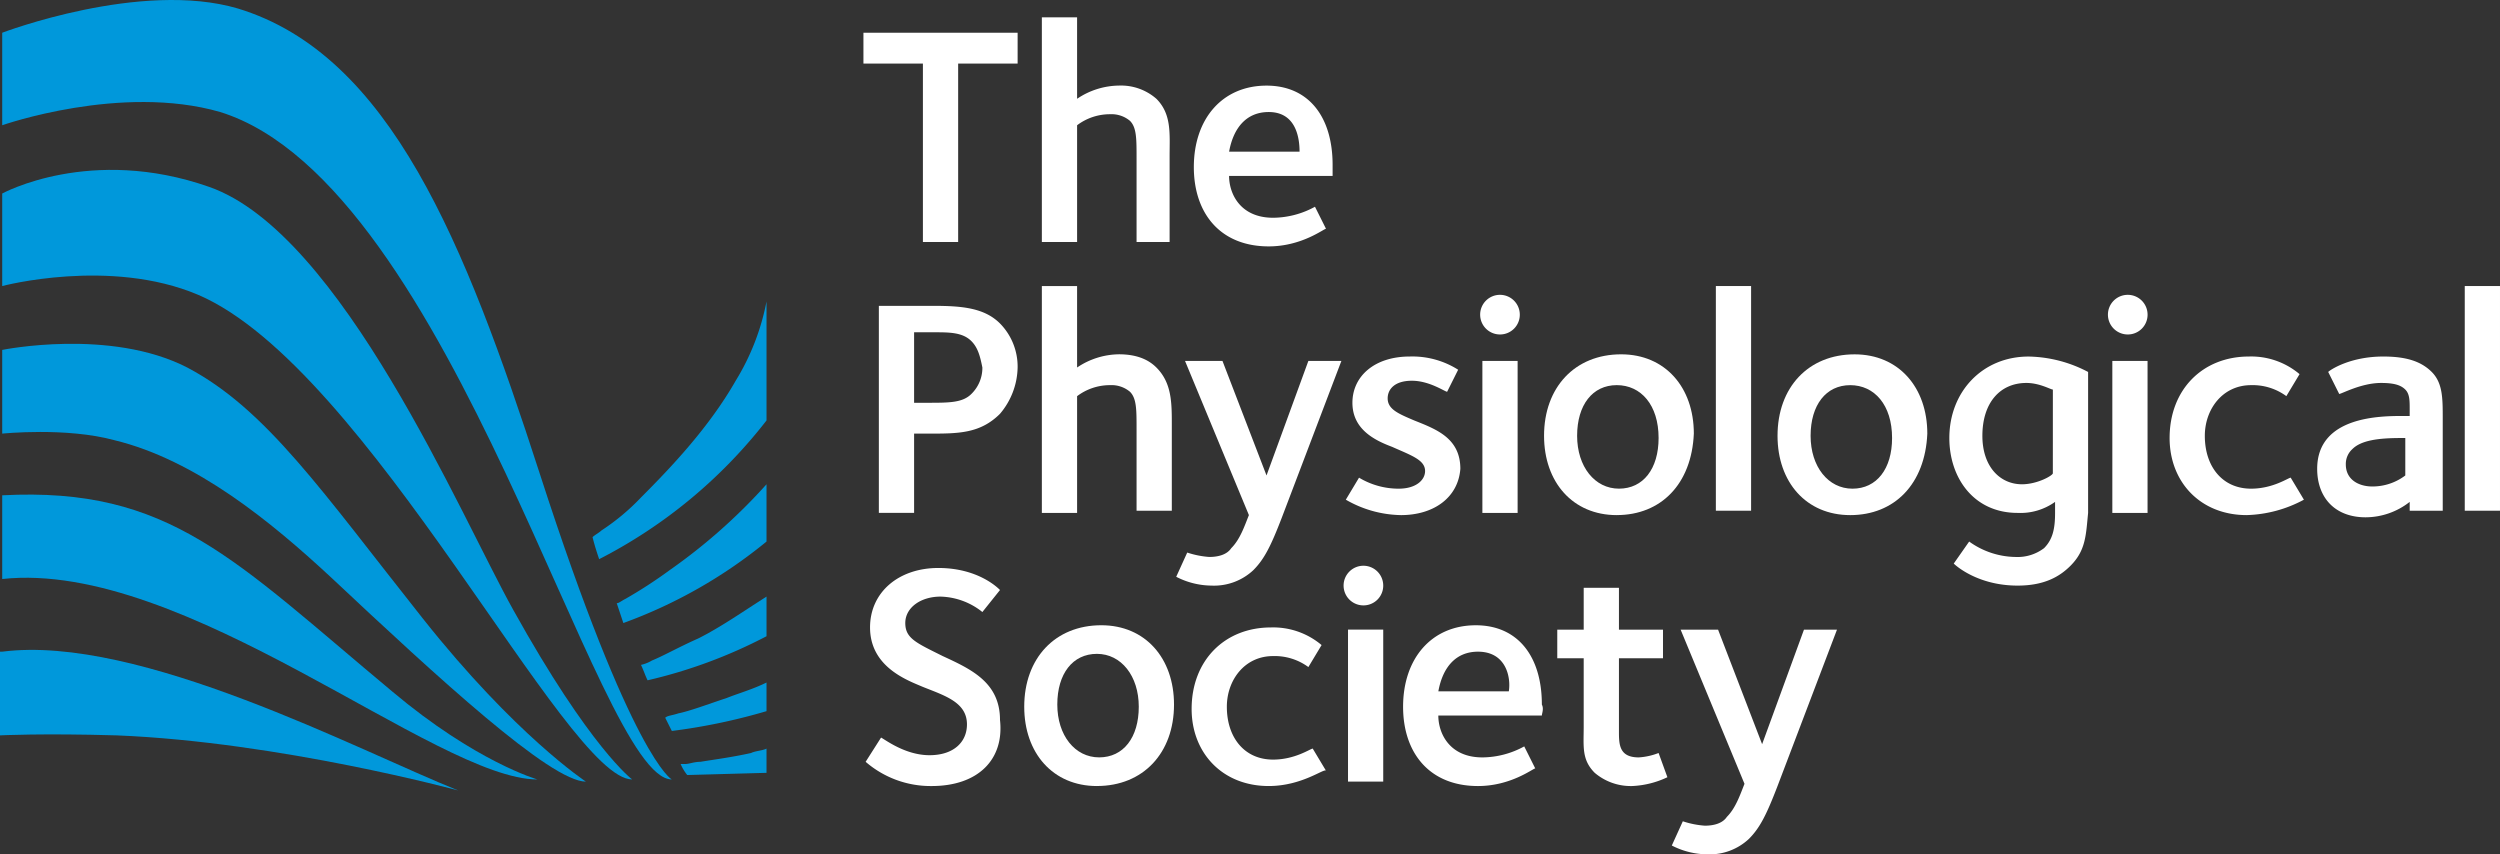
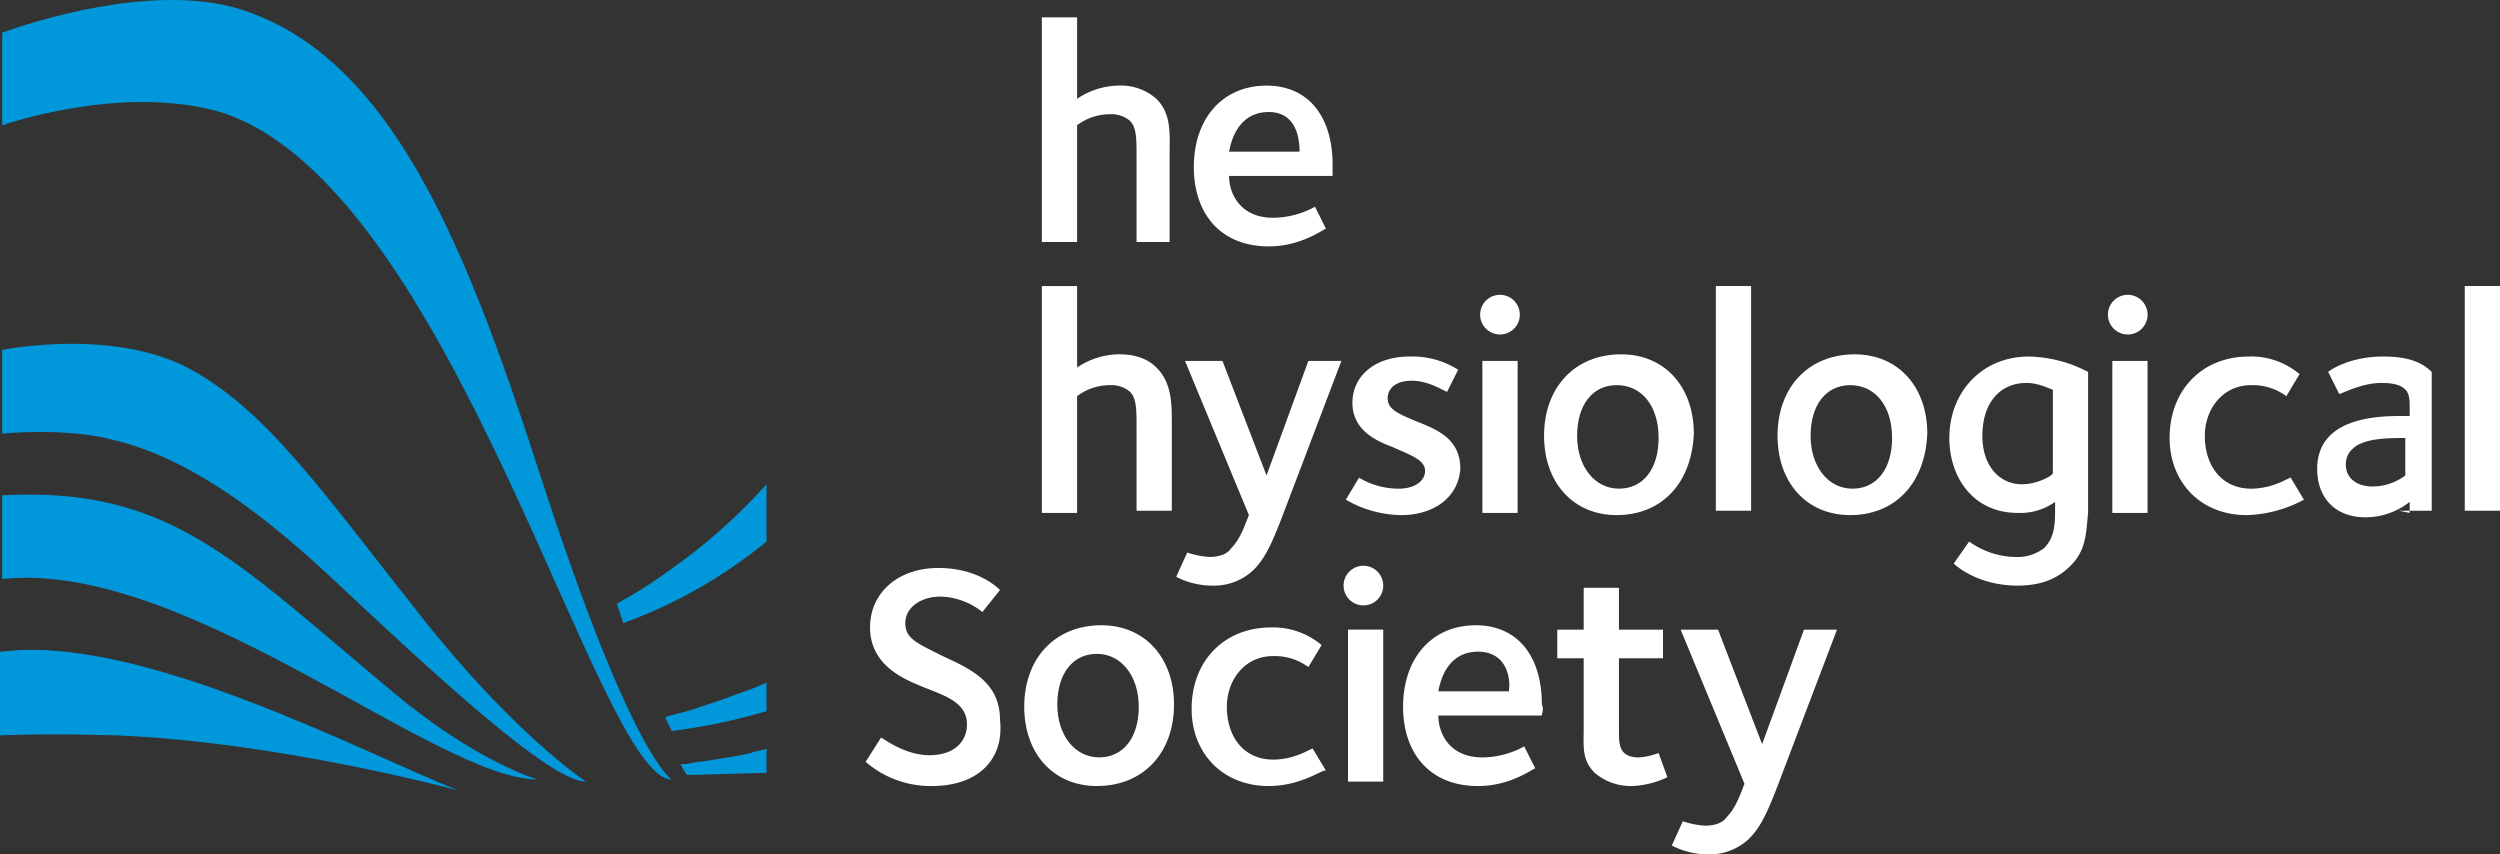
<svg xmlns="http://www.w3.org/2000/svg" width="448" height="153.093" viewBox="0 0 448 153.093">
  <rect x="0" y="0" width="448" height="153.093" fill="#333333" stroke="none" />
  <g id="TPS-Logo-RGB" transform="translate(0.1 -0.014)">
-     <path id="Path_1" data-name="Path 1" d="M57.982,35.015V13.7a42.419,42.419,0,0,1-5.526,14.21C47.72,36.2,41.01,43.3,35.484,48.83a39.741,39.741,0,0,1-7.1,5.921c-.395.395-1.184.789-1.579,1.184.395,1.579.789,2.763,1.184,3.947a89.691,89.691,0,0,0,30-24.867" transform="translate(79.278 40.335)" fill="#0098db" />
    <path id="Path_2" data-name="Path 2" d="M54.741,32.263V22A101.372,101.372,0,0,1,37.373,37.394a83.657,83.657,0,0,1-7.894,5.131c-.789.395-1.184.789-1.579.789l1.184,3.552a87.612,87.612,0,0,0,25.656-14.6" transform="translate(82.52 64.796)" fill="#0098db" />
-     <path id="Path_3" data-name="Path 3" d="M51.5,34.2V27.1c-4.342,2.763-8.289,5.526-12.236,7.5-3.552,1.579-6.315,3.158-8.289,3.947A6.668,6.668,0,0,1,29,39.336c.395.789.789,1.974,1.184,2.763A89.139,89.139,0,0,0,51.5,34.2" transform="translate(85.762 79.826)" fill="#0098db" />
    <path id="Path_4" data-name="Path 4" d="M48.257,36.131V31c-2.368,1.184-5.131,1.974-7.1,2.763-3.552,1.184-6.71,2.368-8.684,2.763-1.184.395-1.974.395-2.368.789h0l1.184,2.368a107.365,107.365,0,0,0,16.973-3.552" transform="translate(89.004 91.32)" fill="#0098db" />
    <path id="Path_5" data-name="Path 5" d="M46.194,38.342V34c-.789.395-1.974.395-2.763.789-3.552.789-6.71,1.184-9.078,1.579-1.184,0-1.974.395-2.763.395H30.8a8.628,8.628,0,0,0,1.184,1.974Z" transform="translate(91.067 100.162)" fill="#0098db" />
    <path id="Path_6" data-name="Path 6" d="M.295,29.841C24.767,26.683,64.238,47.6,82,54.708c0,0-31.972-8.684-61.181-9.868-13.42-.395-20.92,0-20.92,0v-15Z" transform="translate(0 86.954)" fill="#0098db" />
    <path id="Path_7" data-name="Path 7" d="M0,37.6c32.761-3.552,77.759,35.919,95.915,35.919,0,0-11.052-3.158-26.051-15.789C41.445,34.043,30,21.017,0,22.6Z" transform="translate(0.295 66.173)" fill="#0098db" />
    <path id="Path_8" data-name="Path 8" d="M0,31.716S11.447,30.531,20.13,32.9c14.6,3.552,28.025,14.6,38.682,24.472C78.153,75.529,98.284,94.08,104.6,94.08c0,0-12.631-8.289-29.209-29.209-18.157-22.893-28.025-37.5-42.234-45C19.341,12.769,0,16.716,0,16.716Z" transform="translate(0.295 46.002)" fill="#0098db" />
-     <path id="Path_9" data-name="Path 9" d="M0,28.541s19.341-5.131,35.13,1.579c30.393,13.026,65.917,86.837,77.759,86.837,0,0-7.5-5.526-21.315-30.393C82.1,69.591,60.786,19.067,37.1,10.778,15.789,3.279,0,11.963,0,11.963V28.541Z" transform="translate(0.295 22.731)" fill="#0098db" />
    <path id="Path_10" data-name="Path 10" d="M0,22.458s21.315-7.5,39.077-2.368c41.84,13.026,67.5,119.6,80.916,119.6,0,0-7.1-3.552-23.683-54.865C82.89,43.377,69.47,9.827,42.234,1.538,24.867-3.594,0,5.88,0,5.88Z" transform="translate(0.295 0)" fill="#0098db" />
-     <path id="Path_11" data-name="Path 11" d="M56.073,7.026V39H49.757V7.026H39.1V1.5H66.73V7.026Z" transform="translate(115.528 4.38)" fill="#fff" />
    <path id="Path_12" data-name="Path 12" d="M64.173,41.061v-15c0-3.552,0-5.526-1.184-6.71a5.135,5.135,0,0,0-3.552-1.184,9.745,9.745,0,0,0-5.921,1.974v20.92H47.2V.8h6.315V15.4a13.644,13.644,0,0,1,7.5-2.368,9.638,9.638,0,0,1,6.71,2.368c2.763,2.763,2.368,6.315,2.368,10.263V41.061Z" transform="translate(139.4 2.317)" fill="#fff" />
    <path id="Path_13" data-name="Path 13" d="M78.967,20.083H60.415c0,3.158,1.974,7.5,7.894,7.5a15.793,15.793,0,0,0,7.5-1.974l1.974,3.947c-.395,0-4.342,3.158-10.263,3.158-8.684,0-13.42-5.921-13.42-14.21,0-8.684,5.131-14.6,13.026-14.6,7.5,0,11.841,5.526,11.841,14.21v1.974M67.52,8.637c-3.947,0-6.315,2.763-7.1,7.1H73.046c0-2.763-.789-7.1-5.526-7.1" transform="translate(159.735 11.453)" fill="#fff" />
-     <path id="Path_14" data-name="Path 14" d="M61.509,33.241c-3.552,3.552-7.5,3.552-12.631,3.552H46.115V51H39.8V13.9h9.868c5.131,0,9.078.395,11.841,3.158a11.021,11.021,0,0,1,3.158,7.894,13.182,13.182,0,0,1-3.158,8.289M56.378,20.215c-1.579-1.579-3.947-1.579-6.71-1.579H46.115V31.267h2.368c3.947,0,6.315,0,7.894-1.579a6.537,6.537,0,0,0,1.974-4.737c-.395-1.974-.789-3.552-1.974-4.737" transform="translate(117.591 40.924)" fill="#fff" />
    <path id="Path_15" data-name="Path 15" d="M64.173,53.655v-15c0-3.552,0-5.526-1.184-6.71a5.135,5.135,0,0,0-3.552-1.184,9.745,9.745,0,0,0-5.921,1.974v20.92H47.2V13h6.315V27.6a13.644,13.644,0,0,1,7.5-2.368c3.552,0,5.526,1.184,6.71,2.368,2.763,2.763,2.763,6.315,2.763,10.263V53.261H64.173Z" transform="translate(139.4 38.272)" fill="#fff" />
    <path id="Path_16" data-name="Path 16" d="M72.246,44.425c-1.974,5.131-3.158,7.5-5.131,9.473a10.292,10.292,0,0,1-7.5,2.763A14.01,14.01,0,0,1,53.3,55.082l1.974-4.342a16.06,16.06,0,0,0,3.947.789c1.579,0,3.158-.395,3.947-1.579,1.579-1.579,2.368-3.947,3.158-5.921L54.879,16.4h6.71l7.894,20.525,7.5-20.525H82.9Z" transform="translate(157.377 48.292)" fill="#fff" />
    <path id="Path_17" data-name="Path 17" d="M70.868,44.619A20.306,20.306,0,0,1,61,41.856l2.368-3.947a13.744,13.744,0,0,0,7.1,1.974c3.158,0,4.737-1.579,4.737-3.158,0-1.974-2.368-2.763-5.921-4.342-3.158-1.184-7.1-3.158-7.1-7.894S66.131,16.2,72.447,16.2a15.312,15.312,0,0,1,8.684,2.368l-1.974,3.947c-.395,0-3.158-1.974-6.315-1.974S68.5,22.121,68.5,23.7c0,1.974,1.974,2.763,4.737,3.947,3.947,1.579,8.289,3.158,8.289,8.684-.395,5.131-4.737,8.289-10.657,8.289" transform="translate(180.07 47.702)" fill="#fff" />
    <path id="Path_18" data-name="Path 18" d="M70.652,20.5A3.552,3.552,0,1,1,74.2,16.952,3.538,3.538,0,0,1,70.652,20.5m-3.158,4.737H73.81V52.477H67.495Z" transform="translate(198.048 39.451)" fill="#fff" />
    <path id="Path_19" data-name="Path 19" d="M83.026,44.914C75.131,44.914,70,38.993,70,30.7c0-8.684,5.526-14.6,13.815-14.6,7.894,0,13.026,5.921,13.026,14.21-.395,9.078-5.921,14.6-13.815,14.6m0-23.288c-4.342,0-7.1,3.552-7.1,9.078s3.158,9.473,7.5,9.473,7.1-3.552,7.1-9.078c0-5.921-3.158-9.473-7.5-9.473" transform="translate(206.594 47.408)" fill="#fff" />
    <rect id="Rectangle_1" data-name="Rectangle 1" width="6.315" height="40.261" transform="translate(307.382 51.272)" fill="#fff" />
    <path id="Path_20" data-name="Path 20" d="M93.626,44.914c-7.894,0-13.026-5.921-13.026-14.21,0-8.684,5.526-14.6,13.815-14.6,7.894,0,13.026,5.921,13.026,14.21-.395,9.078-5.921,14.6-13.815,14.6m0-23.288c-4.342,0-7.1,3.552-7.1,9.078s3.158,9.473,7.5,9.473,7.1-3.552,7.1-9.078c0-5.921-3.158-9.473-7.5-9.473" transform="translate(237.834 47.408)" fill="#fff" />
    <path id="Path_21" data-name="Path 21" d="M110.109,53.7c-1.974,1.974-4.737,3.552-9.473,3.552-7.1,0-11.052-3.552-11.447-3.947l2.763-3.947a14.536,14.536,0,0,0,8.289,2.763,7.875,7.875,0,0,0,5.131-1.579c1.579-1.579,1.974-3.552,1.974-6.315V42.251a10.663,10.663,0,0,1-6.71,1.974c-7.894,0-12.236-6.315-12.236-13.42,0-8.289,5.921-14.6,14.21-14.6a23.674,23.674,0,0,1,10.657,2.763V44.225c-.395,3.947-.395,6.71-3.158,9.473m-3.158-31.577c-.395,0-2.368-1.184-4.737-1.184-4.737,0-7.894,3.552-7.894,9.473,0,5.526,3.158,8.684,7.1,8.684,2.763,0,5.526-1.579,5.526-1.974Z" transform="translate(260.822 47.702)" fill="#fff" />
    <path id="Path_22" data-name="Path 22" d="M99.152,20.5a3.552,3.552,0,1,1,3.552-3.552A3.538,3.538,0,0,1,99.152,20.5m-2.763,4.737H102.7V52.477H96.389Z" transform="translate(282.041 39.451)" fill="#fff" />
    <path id="Path_23" data-name="Path 23" d="M112.215,44.619C103.926,44.619,98.4,38.7,98.4,30.8c0-8.684,5.921-14.6,14.21-14.6a13.437,13.437,0,0,1,9.078,3.158L119.32,23.3A10.18,10.18,0,0,0,113,21.331c-5.131,0-8.289,4.342-8.289,9.078,0,5.526,3.158,9.473,8.289,9.473,3.947,0,6.71-1.974,7.1-1.974l2.368,3.947a22.85,22.85,0,0,1-10.263,2.763" transform="translate(290.293 47.702)" fill="#fff" />
-     <path id="Path_24" data-name="Path 24" d="M121.678,44.225V42.251a12.848,12.848,0,0,1-7.894,2.763c-5.526,0-8.684-3.552-8.684-8.684,0-9.473,11.447-9.473,15.394-9.473h1.184V25.673c0-1.579,0-2.763-.789-3.552s-1.974-1.184-4.342-1.184c-3.552,0-7.1,1.974-7.5,1.974l-1.974-3.947c.395-.395,3.947-2.763,9.868-2.763,3.947,0,6.71.789,8.684,2.763S127.6,23.7,127.6,27.252V43.83h-5.921Zm-.395-13.42H120.1c-3.947,0-7.1.395-8.684,1.974a3.583,3.583,0,0,0-1.184,2.763c0,2.763,2.368,3.947,4.737,3.947a9.744,9.744,0,0,0,5.921-1.974V30.8Z" transform="translate(310.039 47.702)" fill="#fff" />
+     <path id="Path_24" data-name="Path 24" d="M121.678,44.225V42.251a12.848,12.848,0,0,1-7.894,2.763c-5.526,0-8.684-3.552-8.684-8.684,0-9.473,11.447-9.473,15.394-9.473h1.184V25.673c0-1.579,0-2.763-.789-3.552s-1.974-1.184-4.342-1.184c-3.552,0-7.1,1.974-7.5,1.974l-1.974-3.947c.395-.395,3.947-2.763,9.868-2.763,3.947,0,6.71.789,8.684,2.763V43.83h-5.921Zm-.395-13.42H120.1c-3.947,0-7.1.395-8.684,1.974a3.583,3.583,0,0,0-1.184,2.763c0,2.763,2.368,3.947,4.737,3.947a9.744,9.744,0,0,0,5.921-1.974V30.8Z" transform="translate(310.039 47.702)" fill="#fff" />
    <rect id="Rectangle_2" data-name="Rectangle 2" width="6.315" height="40.261" transform="translate(441.584 51.272)" fill="#fff" />
    <path id="Path_25" data-name="Path 25" d="M51.041,64.877A17.776,17.776,0,0,1,39.2,60.535l2.763-4.342c.789.395,4.342,3.158,8.684,3.158s6.71-2.368,6.71-5.526c0-3.947-3.947-5.131-7.894-6.71-2.763-1.184-9.473-3.552-9.473-10.657,0-6.315,5.131-10.657,12.236-10.657s10.657,3.552,11.052,3.947L60.12,33.694a12.479,12.479,0,0,0-7.5-2.763c-3.552,0-6.315,1.974-6.315,4.737s1.974,3.552,6.71,5.921c5.131,2.368,10.263,4.737,10.263,11.447.789,7.1-3.947,11.841-12.236,11.841" transform="translate(115.822 75.995)" fill="#fff" />
    <path id="Path_26" data-name="Path 26" d="M59.426,57.214C51.531,57.214,46.4,51.293,46.4,43c0-8.684,5.526-14.6,13.815-14.6,7.894,0,13.026,5.921,13.026,14.21,0,8.684-5.526,14.6-13.815,14.6m0-23.683c-4.342,0-7.1,3.552-7.1,9.078s3.158,9.473,7.5,9.473,7.1-3.552,7.1-9.078-3.158-9.473-7.5-9.473" transform="translate(137.042 83.658)" fill="#fff" />
    <path id="Path_27" data-name="Path 27" d="M67.815,56.919C59.526,56.919,54,51,54,43.1c0-8.684,5.921-14.6,14.21-14.6a13.437,13.437,0,0,1,9.078,3.158L74.92,35.6A10.18,10.18,0,0,0,68.6,33.631c-5.131,0-8.289,4.342-8.289,9.078,0,5.526,3.158,9.473,8.289,9.473,3.947,0,6.71-1.974,7.1-1.974l2.368,3.947c-.395-.395-4.342,2.763-10.263,2.763" transform="translate(159.44 83.952)" fill="#fff" />
    <path id="Path_28" data-name="Path 28" d="M64.452,32.8A3.552,3.552,0,1,1,68,29.252,3.538,3.538,0,0,1,64.452,32.8m-2.763,4.342H68V64.382H61.689Z" transform="translate(179.775 75.7)" fill="#fff" />
    <path id="Path_29" data-name="Path 29" d="M88.467,44.583H69.915c0,3.158,1.974,7.5,7.894,7.5a15.793,15.793,0,0,0,7.5-1.974l1.974,3.947c-.395,0-4.342,3.158-10.263,3.158-8.684,0-13.42-5.921-13.42-14.21,0-8.684,5.131-14.6,13.026-14.6,7.5,0,11.841,5.526,11.841,14.21.395.789,0,1.579,0,1.974M77.02,33.137c-3.947,0-6.315,2.763-7.1,7.1H82.546c.395-2.368-.395-7.1-5.526-7.1" transform="translate(187.733 83.658)" fill="#fff" />
    <path id="Path_30" data-name="Path 30" d="M84.02,62.224a9.96,9.96,0,0,1-6.71-2.368c-2.368-2.368-1.974-4.737-1.974-8.289V39.331H70.6V34.2h4.737V26.7h6.315v7.5h7.894v5.131H81.652V52.356c0,2.368,0,4.737,3.552,4.737a11.667,11.667,0,0,0,3.552-.789l1.579,4.342a16.332,16.332,0,0,1-6.315,1.579" transform="translate(208.363 78.647)" fill="#fff" />
    <path id="Path_31" data-name="Path 31" d="M94.746,56.625c-1.974,5.131-3.158,7.5-5.131,9.473a10.292,10.292,0,0,1-7.5,2.763A14.01,14.01,0,0,1,75.8,67.282l1.974-4.342a16.06,16.06,0,0,0,3.947.789c1.579,0,3.158-.395,3.947-1.579,1.579-1.579,2.368-3.947,3.158-5.921L77.379,28.6h6.71l7.894,20.525,7.5-20.525H105.4Z" transform="translate(223.688 84.247)" fill="#fff" />
  </g>
</svg>